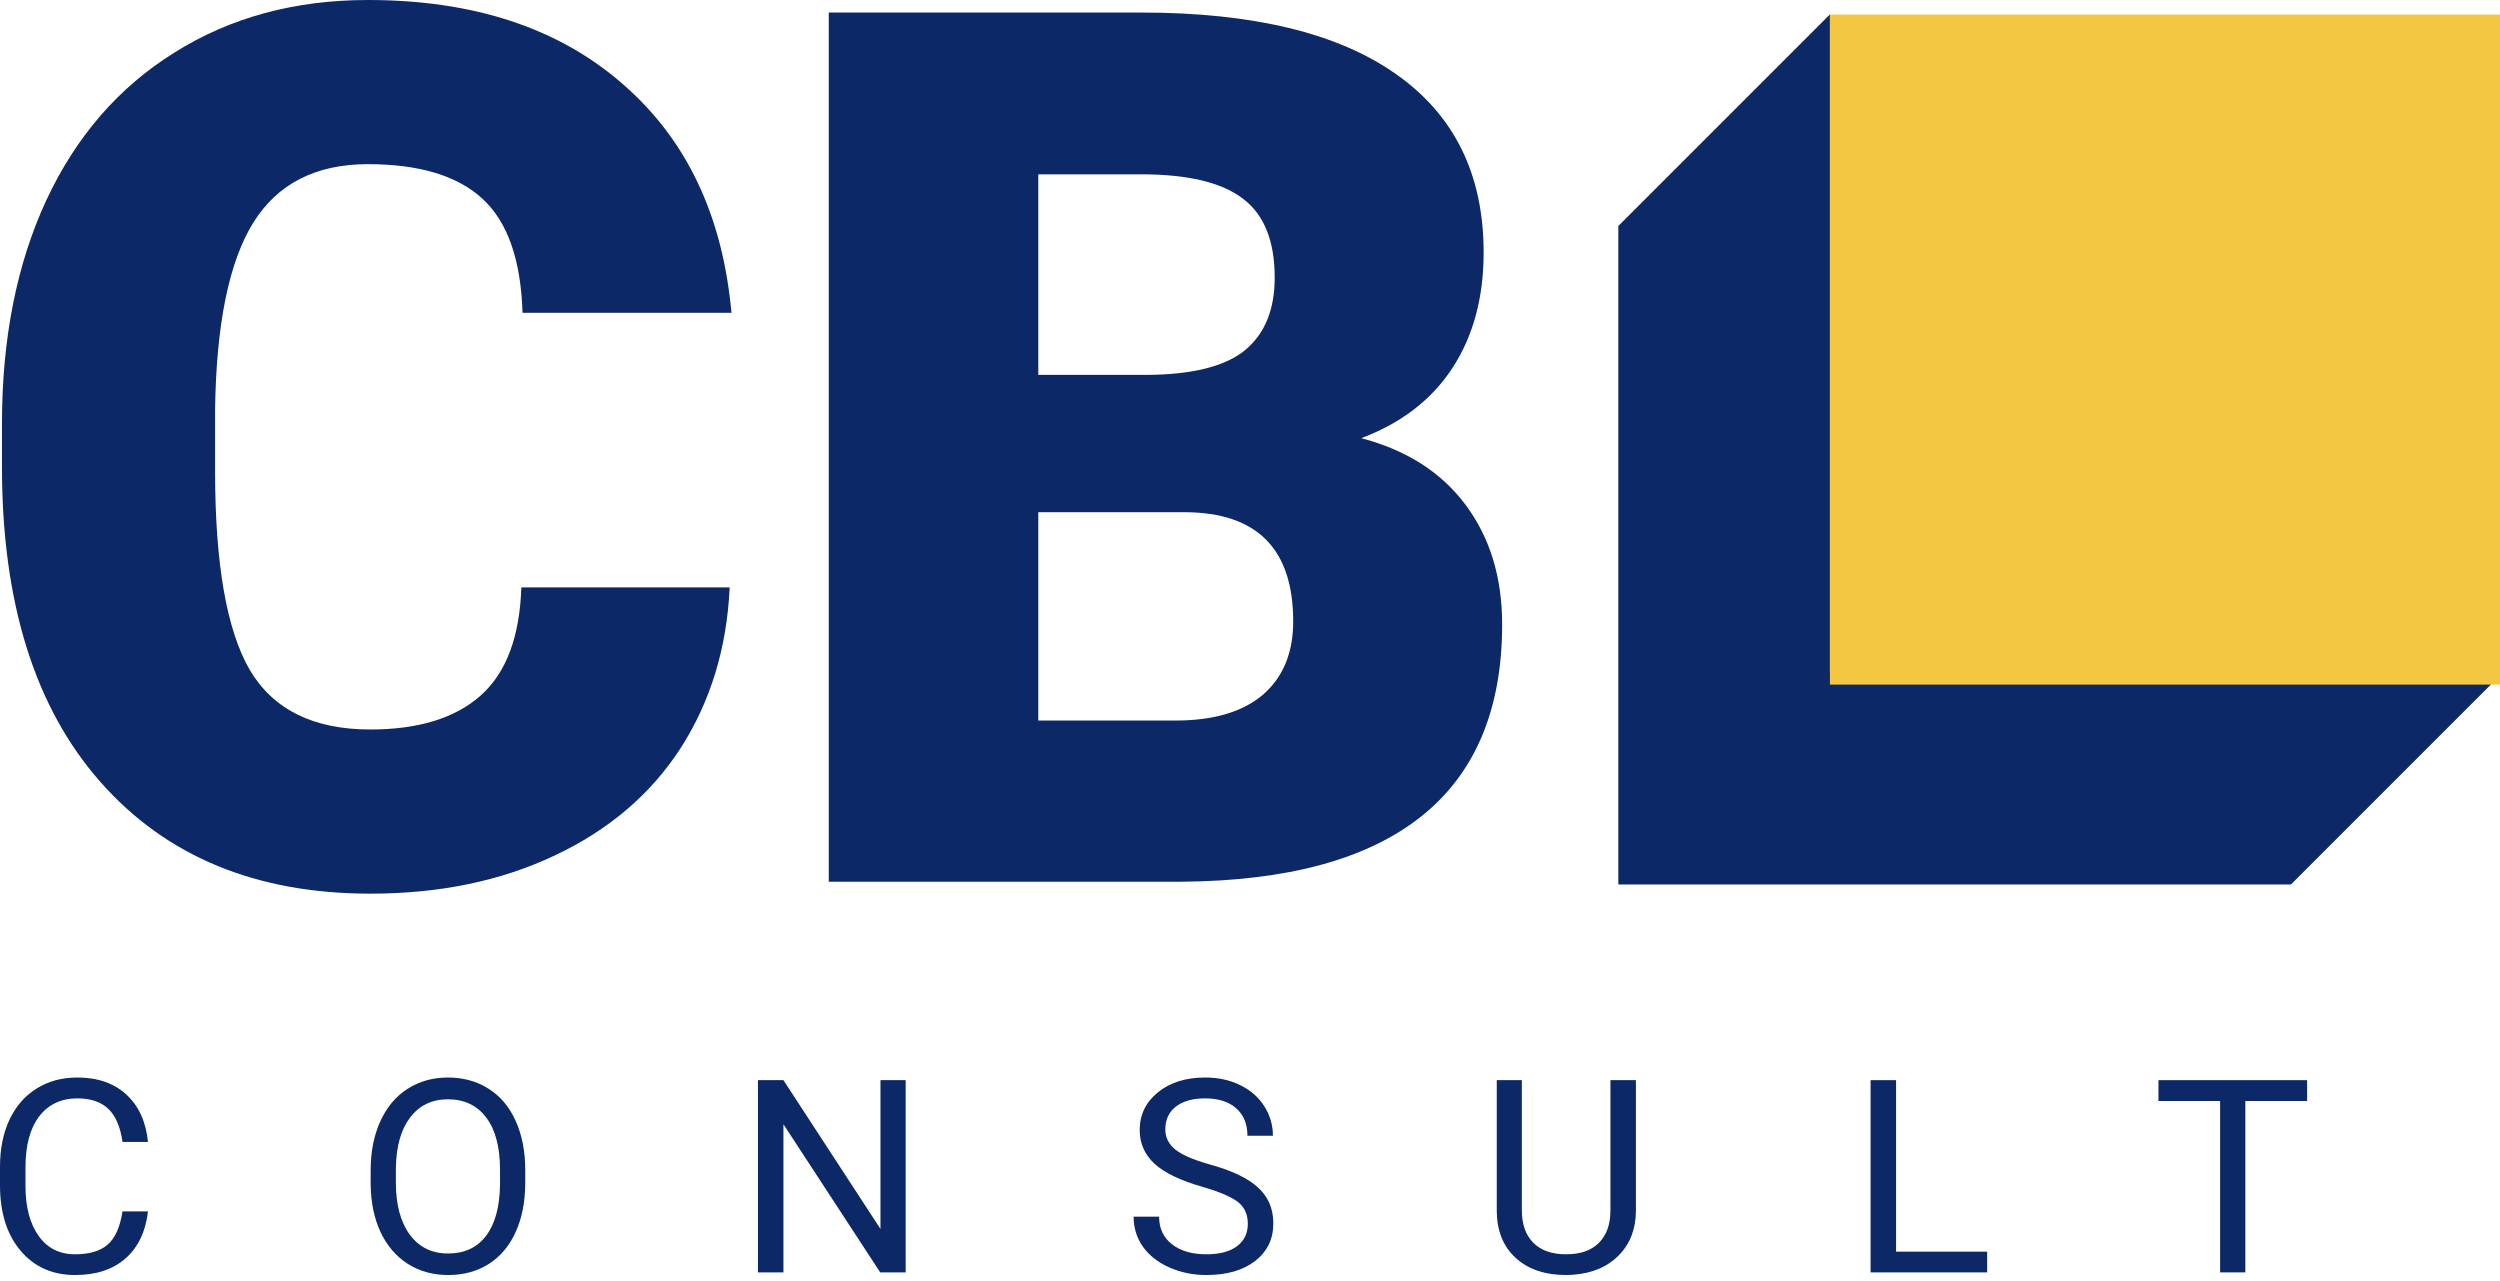
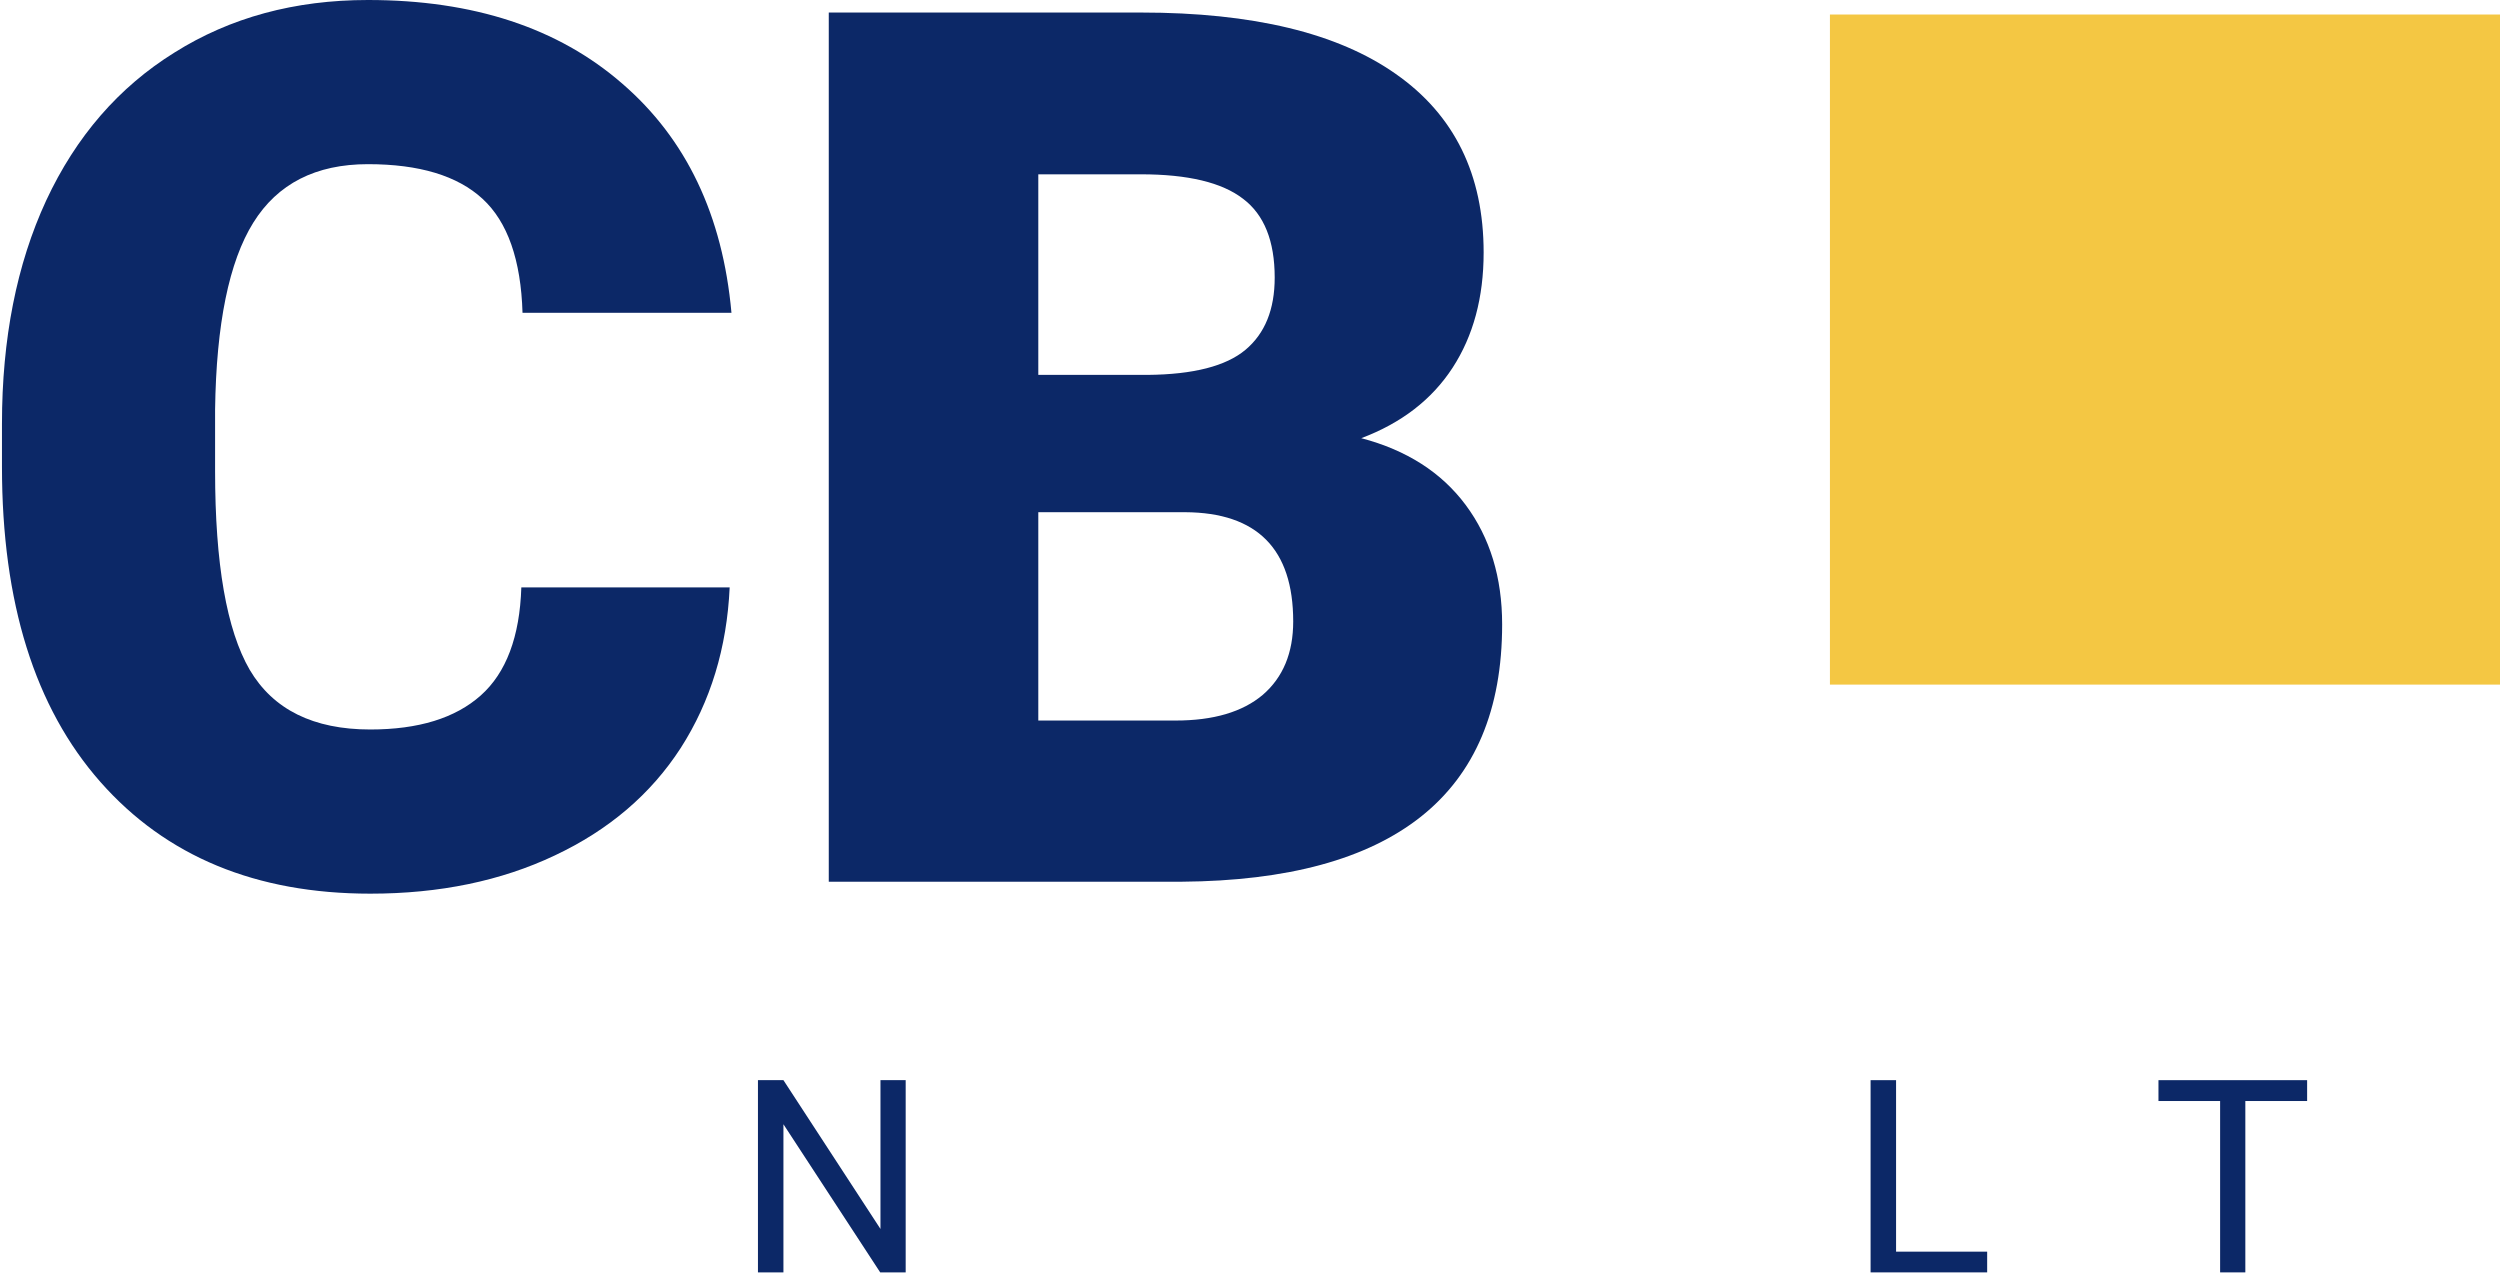
<svg xmlns="http://www.w3.org/2000/svg" width="400" height="205" viewBox="0 0 400 205" fill="none">
  <path d="M116.747 93.987C116.302 103.665 113.691 112.23 108.915 119.68C104.139 127.066 97.422 132.797 88.762 136.873C80.165 140.948 70.327 142.986 59.248 142.986C40.972 142.986 26.581 137.032 16.075 125.124C5.568 113.217 0.315 96.406 0.315 74.692V67.815C0.315 54.189 2.671 42.281 7.383 32.093C12.159 21.841 19.004 13.945 27.919 8.405C36.833 2.802 47.149 0 58.865 0C75.74 0 89.303 4.457 99.555 13.372C109.807 22.223 115.633 34.449 117.034 50.05H83.604C83.349 41.581 81.216 35.5 77.204 31.806C73.193 28.113 67.08 26.267 58.865 26.267C50.524 26.267 44.411 29.387 40.527 35.627C36.642 41.867 34.605 51.833 34.414 65.523V75.361C34.414 90.198 36.26 100.8 39.953 107.168C43.711 113.535 50.142 116.719 59.248 116.719C66.952 116.719 72.842 114.904 76.918 111.275C80.993 107.645 83.158 101.882 83.413 93.987H116.747Z" fill="#0C2867" />
  <path d="M132.603 141.075V2.006H182.557C200.45 2.006 214.045 5.285 223.342 11.844C232.702 18.402 237.382 27.922 237.382 40.403C237.382 47.598 235.727 53.743 232.416 58.837C229.105 63.931 224.233 67.688 217.802 70.108C225.061 72.018 230.633 75.584 234.517 80.805C238.401 86.027 240.343 92.395 240.343 99.908C240.343 113.535 236.013 123.787 227.353 130.664C218.757 137.478 205.99 140.948 189.052 141.075H132.603ZM166.128 81.952V115.286H188.097C194.146 115.286 198.795 113.917 202.042 111.179C205.29 108.377 206.913 104.461 206.913 99.431C206.913 87.842 201.151 82.015 189.625 81.952H166.128ZM166.128 59.983H183.608C190.93 59.92 196.152 58.582 199.272 55.972C202.392 53.361 203.952 49.508 203.952 44.414C203.952 38.556 202.265 34.353 198.89 31.806C195.515 29.196 190.071 27.89 182.557 27.89H166.128V59.983Z" fill="#0C2867" />
-   <path d="M23.679 193.822C23.299 197.075 22.095 199.589 20.067 201.363C18.053 203.124 15.371 204.004 12.019 204.004C8.386 204.004 5.471 202.701 3.274 200.096C1.091 197.491 0 194.005 0 189.64V186.683C0 183.824 0.507 181.31 1.521 179.141C2.549 176.973 3.999 175.311 5.872 174.156C7.745 172.987 9.914 172.403 12.378 172.403C15.645 172.403 18.265 173.318 20.236 175.149C22.208 176.966 23.355 179.486 23.679 182.711H19.603C19.25 180.261 18.483 178.487 17.3 177.388C16.131 176.29 14.491 175.741 12.378 175.741C9.787 175.741 7.752 176.698 6.274 178.613C4.809 180.529 4.077 183.253 4.077 186.788V189.767C4.077 193.104 4.774 195.759 6.168 197.73C7.562 199.702 9.513 200.687 12.019 200.687C14.272 200.687 15.998 200.18 17.195 199.166C18.406 198.138 19.208 196.357 19.603 193.822H23.679Z" fill="#0C2867" />
-   <path d="M84.041 189.196C84.041 192.21 83.534 194.843 82.52 197.096C81.506 199.335 80.07 201.046 78.211 202.229C76.352 203.412 74.183 204.004 71.705 204.004C69.283 204.004 67.135 203.412 65.262 202.229C63.389 201.032 61.932 199.335 60.89 197.139C59.862 194.928 59.334 192.372 59.305 189.471V187.253C59.305 184.296 59.819 181.683 60.847 179.416C61.875 177.149 63.326 175.417 65.199 174.22C67.086 173.009 69.24 172.403 71.663 172.403C74.127 172.403 76.296 173.002 78.169 174.199C80.056 175.381 81.506 177.107 82.52 179.374C83.534 181.627 84.041 184.253 84.041 187.253V189.196ZM80.006 187.211C80.006 183.563 79.274 180.768 77.809 178.825C76.345 176.867 74.296 175.888 71.663 175.888C69.1 175.888 67.079 176.867 65.6 178.825C64.136 180.768 63.382 183.472 63.34 186.936V189.196C63.34 192.731 64.079 195.512 65.558 197.54C67.051 199.554 69.1 200.561 71.705 200.561C74.324 200.561 76.352 199.61 77.788 197.709C79.225 195.794 79.964 193.055 80.006 189.492V187.211Z" fill="#0C2867" />
  <path d="M144.909 203.581H140.833L125.349 179.881V203.581H121.272V172.826H125.349L140.875 196.632V172.826H144.909V203.581Z" fill="#0C2867" />
-   <path d="M192.322 189.872C188.844 188.872 186.309 187.647 184.718 186.197C183.141 184.732 182.352 182.93 182.352 180.789C182.352 178.367 183.317 176.367 185.246 174.79C187.189 173.199 189.71 172.403 192.808 172.403C194.92 172.403 196.8 172.811 198.448 173.628C200.11 174.445 201.391 175.572 202.292 177.008C203.208 178.444 203.666 180.015 203.666 181.719H199.589C199.589 179.86 198.997 178.402 197.814 177.346C196.631 176.276 194.963 175.741 192.808 175.741C190.808 175.741 189.245 176.184 188.119 177.071C187.006 177.944 186.45 179.163 186.45 180.726C186.45 181.979 186.978 183.042 188.034 183.915C189.104 184.774 190.914 185.563 193.463 186.281C196.026 186.999 198.026 187.795 199.462 188.668C200.912 189.527 201.983 190.534 202.673 191.689C203.377 192.844 203.729 194.202 203.729 195.766C203.729 198.258 202.757 200.258 200.814 201.765C198.87 203.257 196.272 204.004 193.019 204.004C190.907 204.004 188.935 203.602 187.105 202.8C185.274 201.983 183.859 200.87 182.859 199.462C181.873 198.054 181.38 196.456 181.38 194.667H185.457C185.457 196.526 186.14 197.998 187.506 199.082C188.886 200.152 190.724 200.687 193.019 200.687C195.16 200.687 196.8 200.251 197.941 199.378C199.082 198.505 199.652 197.315 199.652 195.808C199.652 194.301 199.124 193.139 198.068 192.322C197.012 191.492 195.096 190.675 192.322 189.872Z" fill="#0C2867" />
-   <path d="M261.746 172.826V193.738C261.732 196.639 260.816 199.012 259 200.856C257.197 202.701 254.747 203.736 251.649 203.962L250.571 204.004C247.206 204.004 244.523 203.095 242.523 201.279C240.524 199.462 239.51 196.963 239.482 193.78V172.826H243.495V193.653C243.495 195.878 244.108 197.61 245.333 198.85C246.558 200.075 248.304 200.687 250.571 200.687C252.867 200.687 254.62 200.075 255.831 198.85C257.056 197.624 257.669 195.899 257.669 193.674V172.826H261.746Z" fill="#0C2867" />
  <path d="M303.371 200.265H317.946V203.581H299.294V172.826H303.371V200.265Z" fill="#0C2867" />
  <path d="M369.14 176.163H359.254V203.581H355.219V176.163H345.355V172.826H369.14V176.163Z" fill="#0C2867" />
-   <path fill-rule="evenodd" clip-rule="evenodd" d="M258.932 36.16V141.511H366.555L400 108.066V107.655H292.788V2.303L258.932 36.16Z" fill="#0C2867" />
  <rect x="292.789" y="2.324" width="107.212" height="107.212" fill="#F4C743" />
</svg>